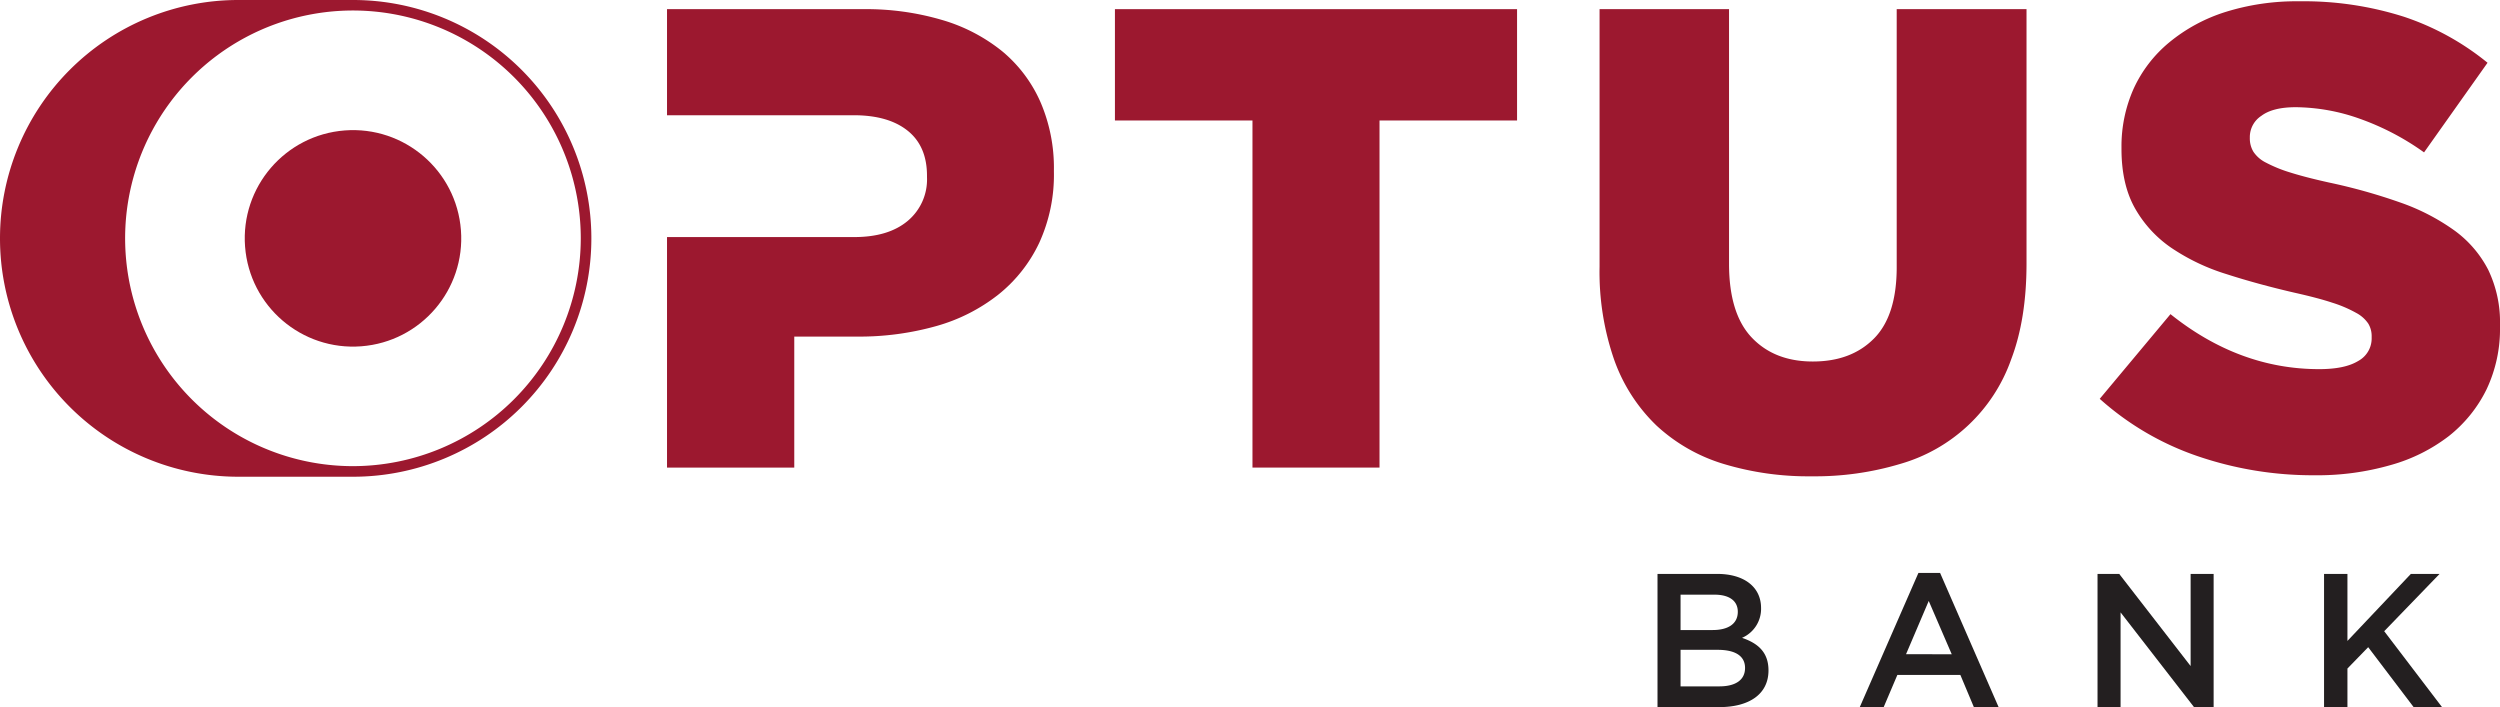
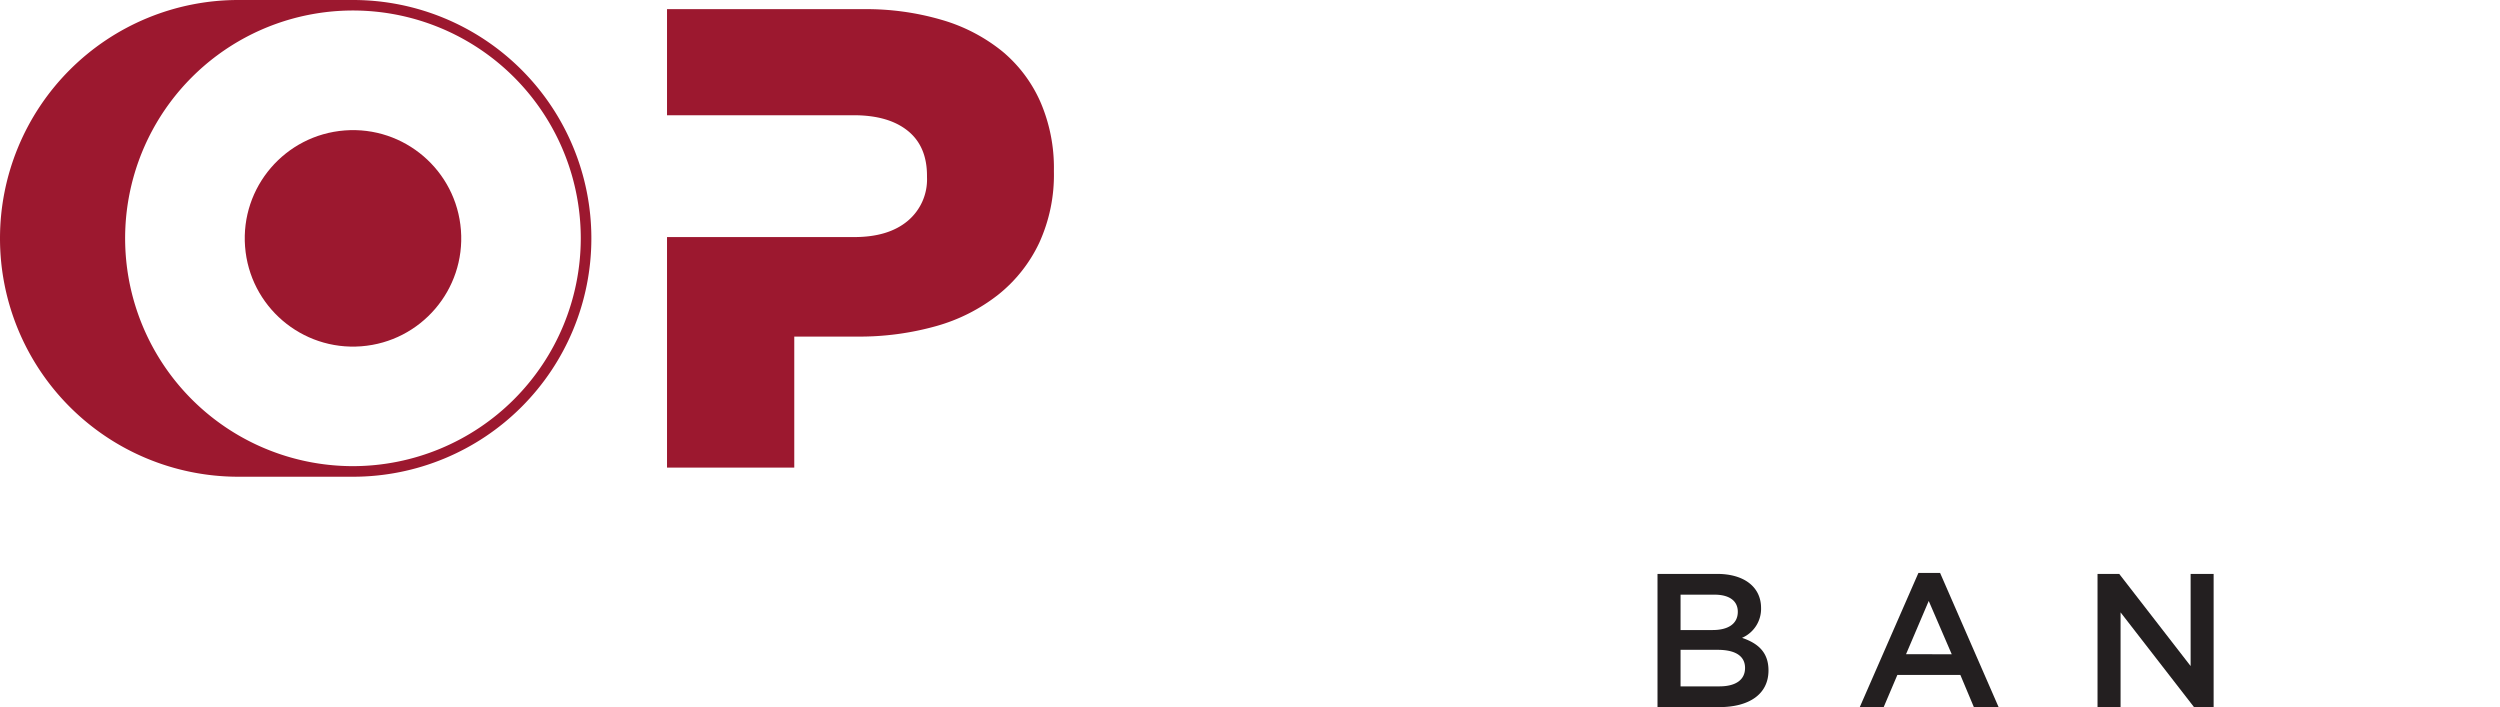
<svg xmlns="http://www.w3.org/2000/svg" id="Layer_1" data-name="Layer 1" viewBox="0 0 576 162.93">
  <defs>
    <style>.cls-1{fill:#9c182f;}.cls-2{fill:#231f20;}</style>
  </defs>
  <circle class="cls-1" cx="117.33" cy="81.46" r="24.94" transform="translate(-41.89 -17.32) rotate(-4.39)" />
  <path class="cls-1" d="M117.33,26.54H90.92a54.92,54.92,0,0,0,0,109.84h26.41a54.92,54.92,0,0,0,0-109.84Zm0,107.4a52.49,52.49,0,1,1,52.48-52.48A52.54,52.54,0,0,1,117.33,133.94Z" transform="translate(-36 -26.54)" />
  <path class="cls-1" d="M266.94,38.38a39.69,39.69,0,0,0-13.89-7.24A61.74,61.74,0,0,0,235,28.65H189.68V53.09h43c5.34,0,9.48,1.19,12.45,3.57s4.45,5.84,4.45,10.39v.3a12.45,12.45,0,0,1-4.45,10.09q-4.45,3.72-12.29,3.72H189.68v53.11H219V104.09h14.49a65.36,65.36,0,0,0,18.18-2.41A40.91,40.91,0,0,0,266,94.43a33.58,33.58,0,0,0,9.43-11.92,37.66,37.66,0,0,0,3.39-16.44v-.3a38.22,38.22,0,0,0-3.09-15.7A31.8,31.8,0,0,0,266.94,38.38Z" transform="translate(-36 -26.54)" />
-   <polygon class="cls-1" points="256.88 27.76 288.57 27.76 288.57 107.73 317.84 107.73 317.84 27.76 349.53 27.76 349.53 2.11 256.88 2.11 256.88 27.76" />
-   <path class="cls-1" d="M473,88.1q0,11.16-5.24,16.44c-3.5,3.53-8.18,5.29-14.08,5.29s-10.58-1.84-14.07-5.51-5.24-9.33-5.24-17V28.65H404.54V88a61.73,61.73,0,0,0,3.39,21.5,39.19,39.19,0,0,0,9.73,15.09,39.58,39.58,0,0,0,15.39,8.82,67.41,67.41,0,0,0,20.37,2.87,68.14,68.14,0,0,0,20.45-2.87,38.28,38.28,0,0,0,25.5-24.06q3.54-9.28,3.54-22.11V28.65H473Z" transform="translate(-36 -26.54)" />
-   <path class="cls-1" d="M609.29,88.71a25.75,25.75,0,0,0-7.85-9.11A49.08,49.08,0,0,0,589,73.19a130.64,130.64,0,0,0-16.37-4.59q-5.43-1.2-9-2.33A31.83,31.83,0,0,1,558.06,64a7.44,7.44,0,0,1-2.87-2.49,5.93,5.93,0,0,1-.83-3.16v-.3A5.83,5.83,0,0,1,557,53.24q2.64-2,7.93-2a44.88,44.88,0,0,1,14.71,2.64,59.5,59.5,0,0,1,14.86,7.77L609.13,41A60.94,60.94,0,0,0,589.9,30.41a76,76,0,0,0-24.22-3.57,54.56,54.56,0,0,0-17,2.48,38.46,38.46,0,0,0-12.9,7A30,30,0,0,0,527.58,47a32.57,32.57,0,0,0-2.79,13.56v.3q0,8.13,3.09,13.63a27.36,27.36,0,0,0,8.45,9.19,47.82,47.82,0,0,0,12.6,6q7.25,2.34,15.69,4.29c3.62.81,6.57,1.58,8.83,2.34a28.81,28.81,0,0,1,5.43,2.33,7.65,7.65,0,0,1,2.79,2.49,5.6,5.6,0,0,1,.76,2.94v.29a5.91,5.91,0,0,1-3.1,5.35c-2.06,1.26-5.05,1.88-9,1.88q-18.42,0-34.25-12.67l-16.3,19.51a65.4,65.4,0,0,0,22.56,13.21,82.07,82.07,0,0,0,26.93,4.4,61.1,61.1,0,0,0,17.5-2.34A39.21,39.21,0,0,0,600.23,127a31.21,31.21,0,0,0,8.68-10.77A32.55,32.55,0,0,0,612,101.74v-.3A27.83,27.83,0,0,0,609.29,88.71Z" transform="translate(-36 -26.54)" />
  <path class="cls-2" d="M437.36,173.5a7.28,7.28,0,0,0,4.39-6.88c0-4.83-3.91-7.85-10.09-7.85H417.89v30.69H432.1c6.84,0,11.36-2.93,11.36-8.46C443.46,176.79,441,174.73,437.36,173.5Zm-14.16-9.95H431c3.46,0,5.39,1.44,5.39,3.94,0,2.85-2.32,4.21-5.79,4.21H423.2Zm8.94,21.13H423.2v-8.42h8.55c4.25,0,6.31,1.54,6.31,4.17C438.06,183.24,435.83,184.68,432.14,184.68Z" transform="translate(-36 -26.54)" />
  <path class="cls-2" d="M478,158.55l-13.51,30.91H470l3.15-7.41h14.52l3.11,7.41h5.7L483,158.55Zm-2.85,18.72L480.38,165l5.3,12.28Z" transform="translate(-36 -26.54)" />
  <polygon class="cls-2" points="504.72 153.46 488.27 132.23 483.27 132.23 483.27 162.93 488.58 162.93 488.58 141.09 505.51 162.93 510.02 162.93 510.02 132.23 504.72 132.23 504.72 153.46" />
-   <polygon class="cls-2" points="549.32 145.43 562.08 132.23 555.46 132.23 540.85 147.67 540.85 132.23 535.46 132.23 535.46 162.93 540.85 162.93 540.85 154.03 545.63 149.11 556.11 162.93 562.65 162.93 549.32 145.43" />
</svg>